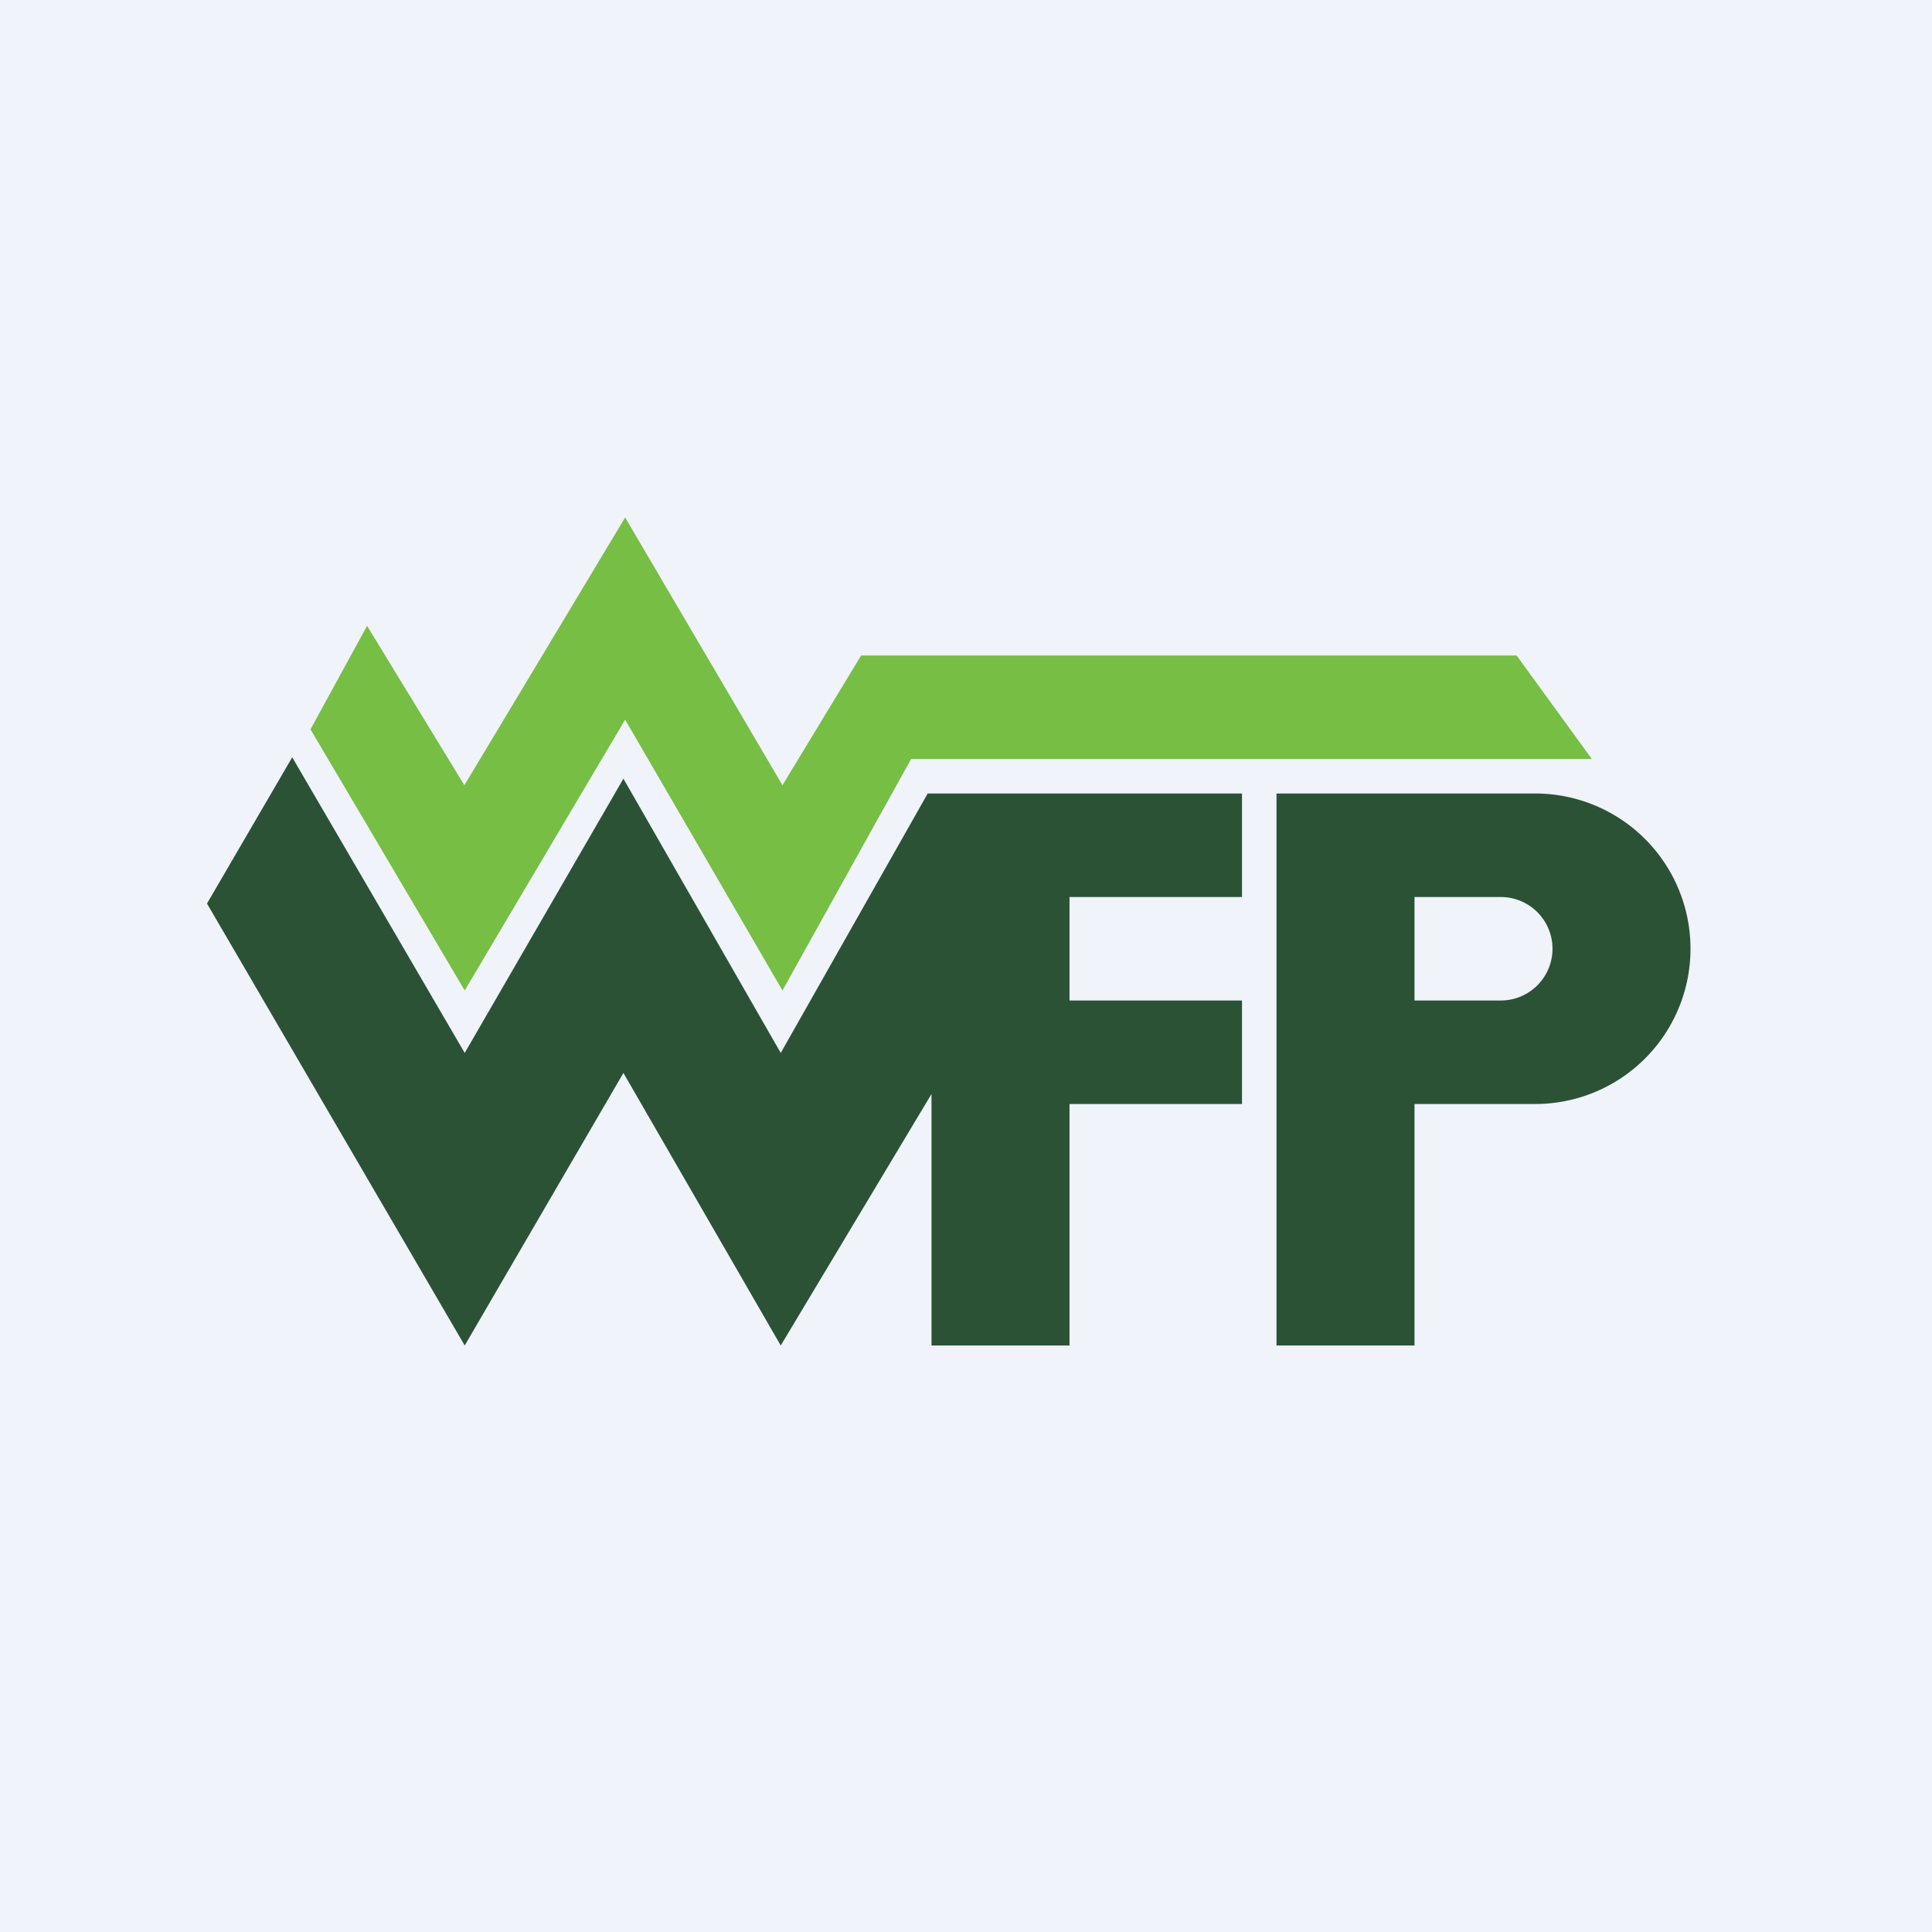
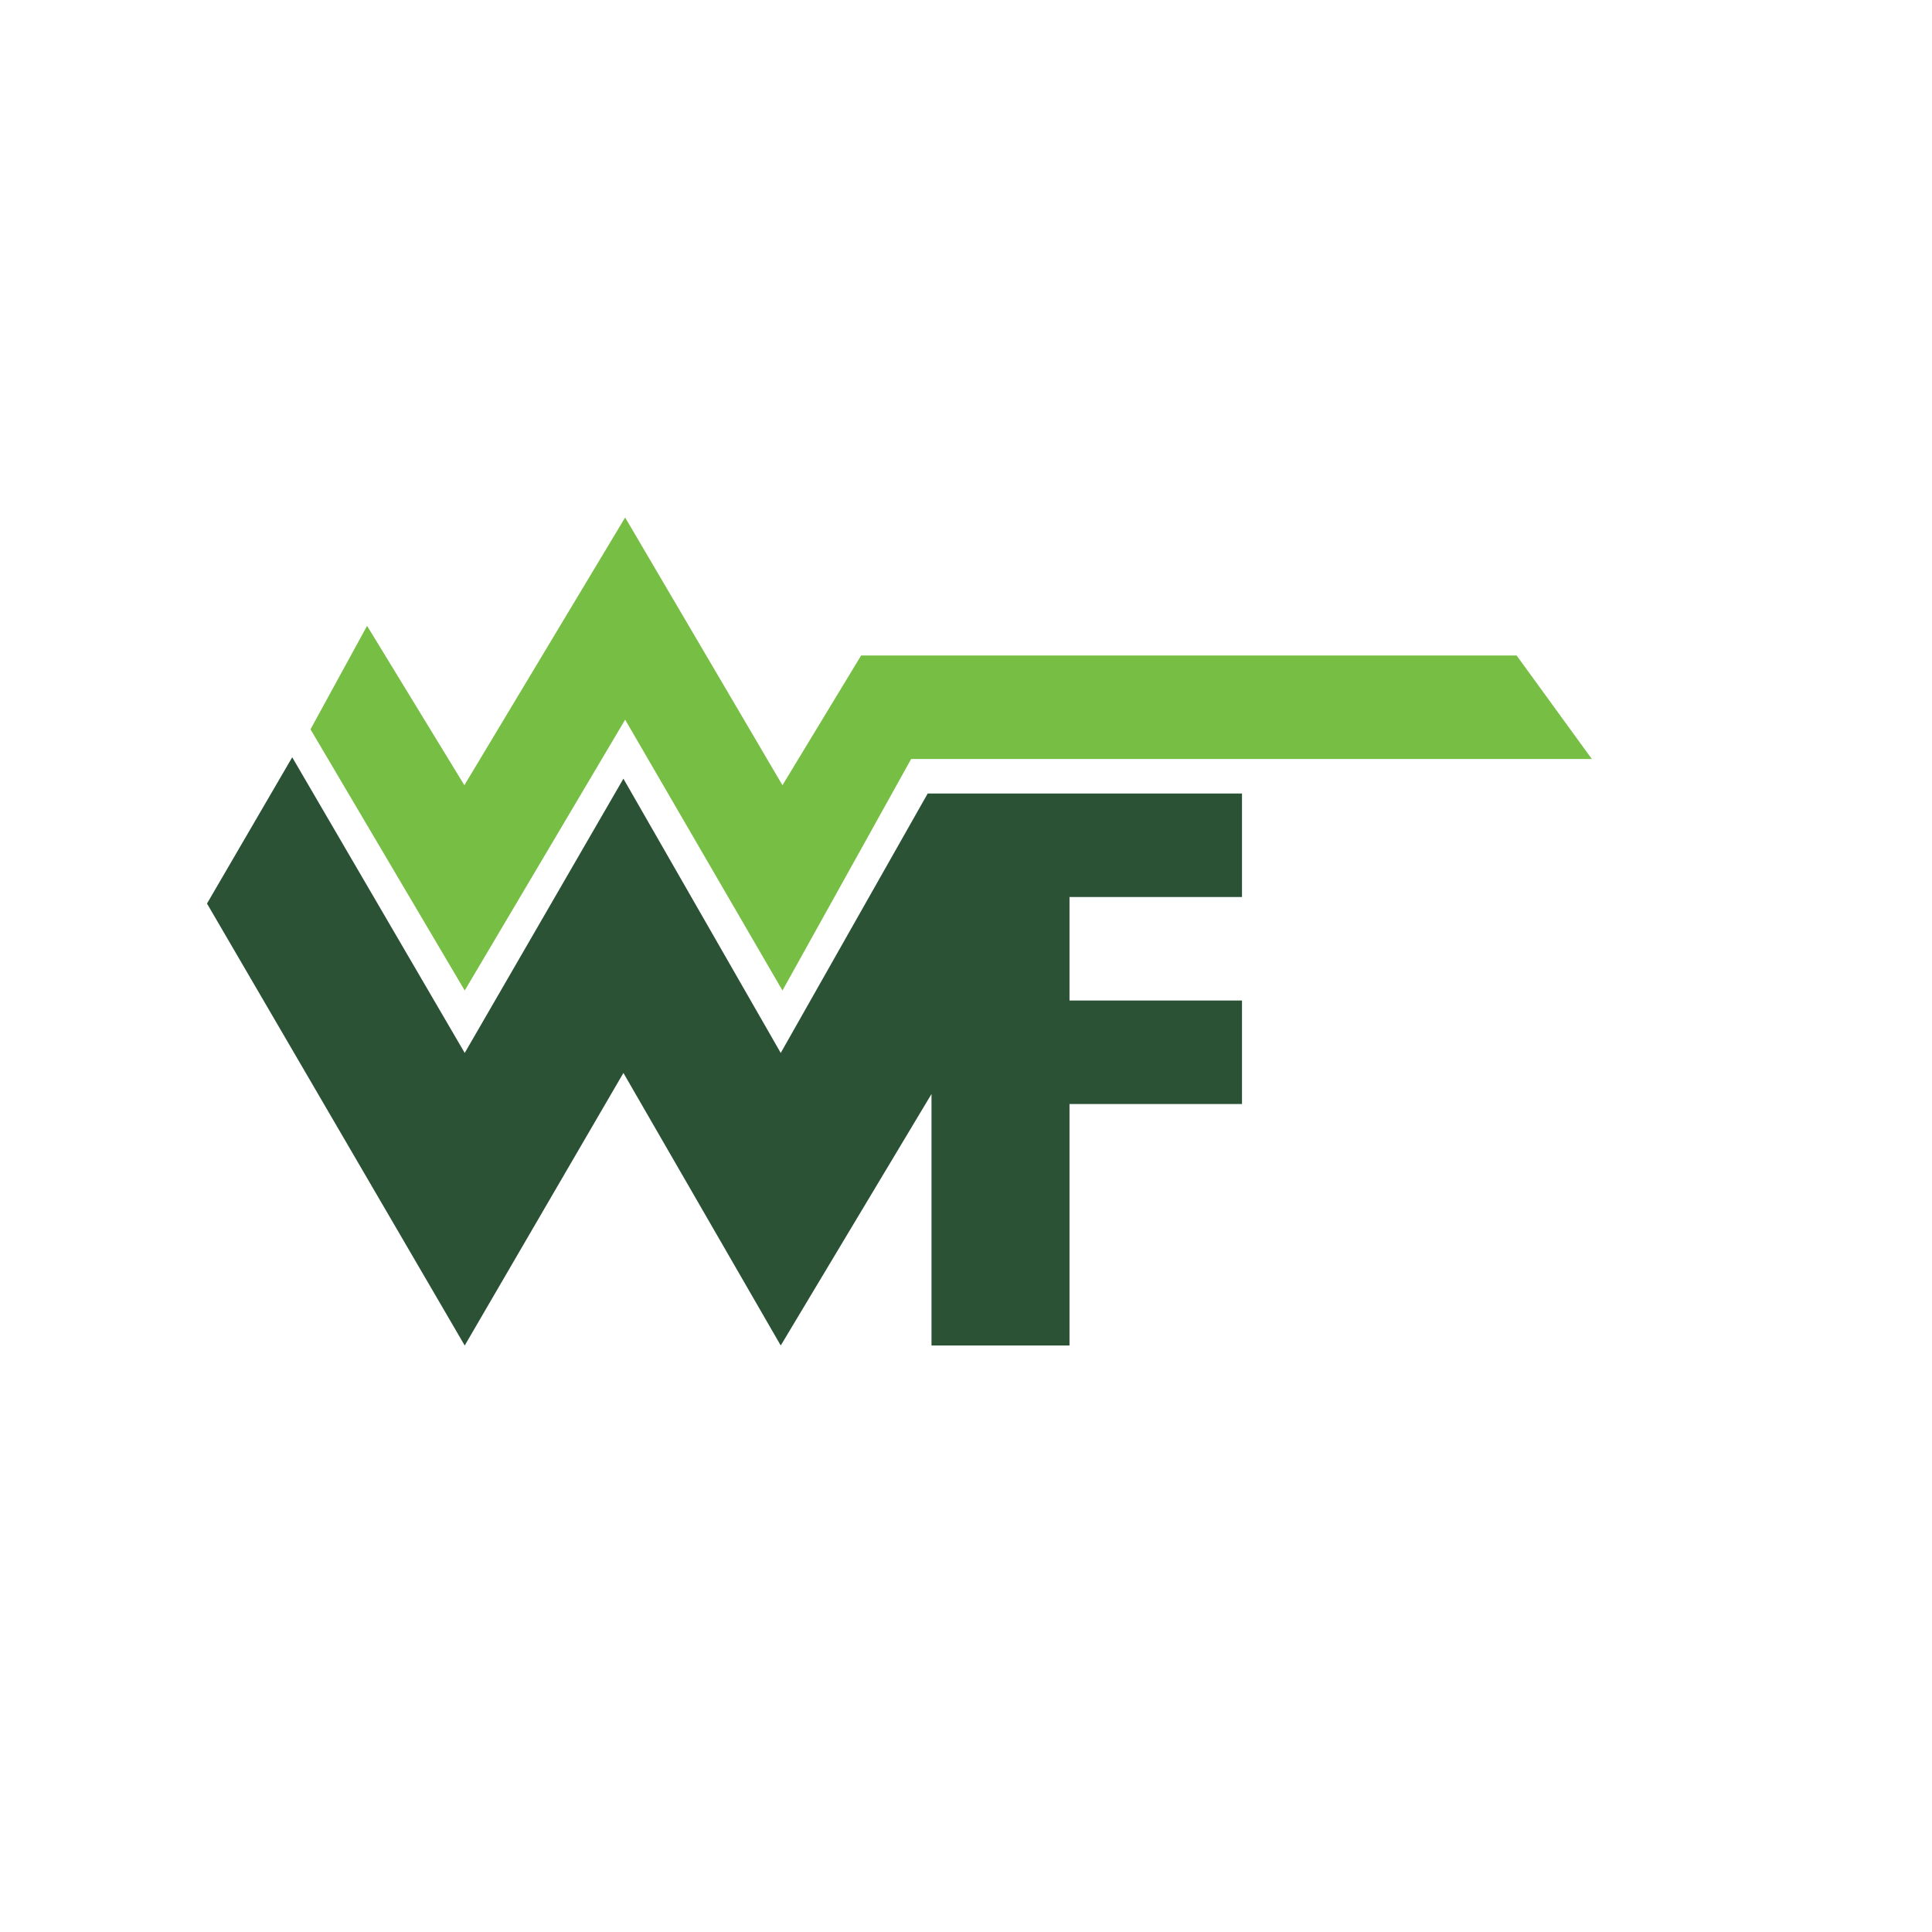
<svg xmlns="http://www.w3.org/2000/svg" width="56" height="56" viewBox="0 0 56 56">
-   <path fill="#F0F3FA" d="M0 0h56v56H0z" />
  <path d="M13.47 39 6 26.19l2.47-4.24 5 8.57 4.6-7.95 4.56 7.95L26.89 23H36v3h-5v3h5v3h-5v7h-4v-7.29L22.63 39l-4.56-7.9-4.6 7.9Z" fill="#2B5235" />
-   <path fill-rule="evenodd" d="M38.62 23H37v16h4v-7h3.5a4.5 4.5 0 1 0 0-9h-5.88ZM41 26v3h2.5a1.5 1.5 0 0 0 0-3H41Z" fill="#2B5235" />
  <path d="M13.47 28.71 9 21.14l1.64-3 2.82 4.62L18.12 15l4.56 7.76L24.96 19h19l2.18 3H26.41l-3.73 6.71-4.56-7.85-4.65 7.85Z" fill="#77BE44" />
</svg>